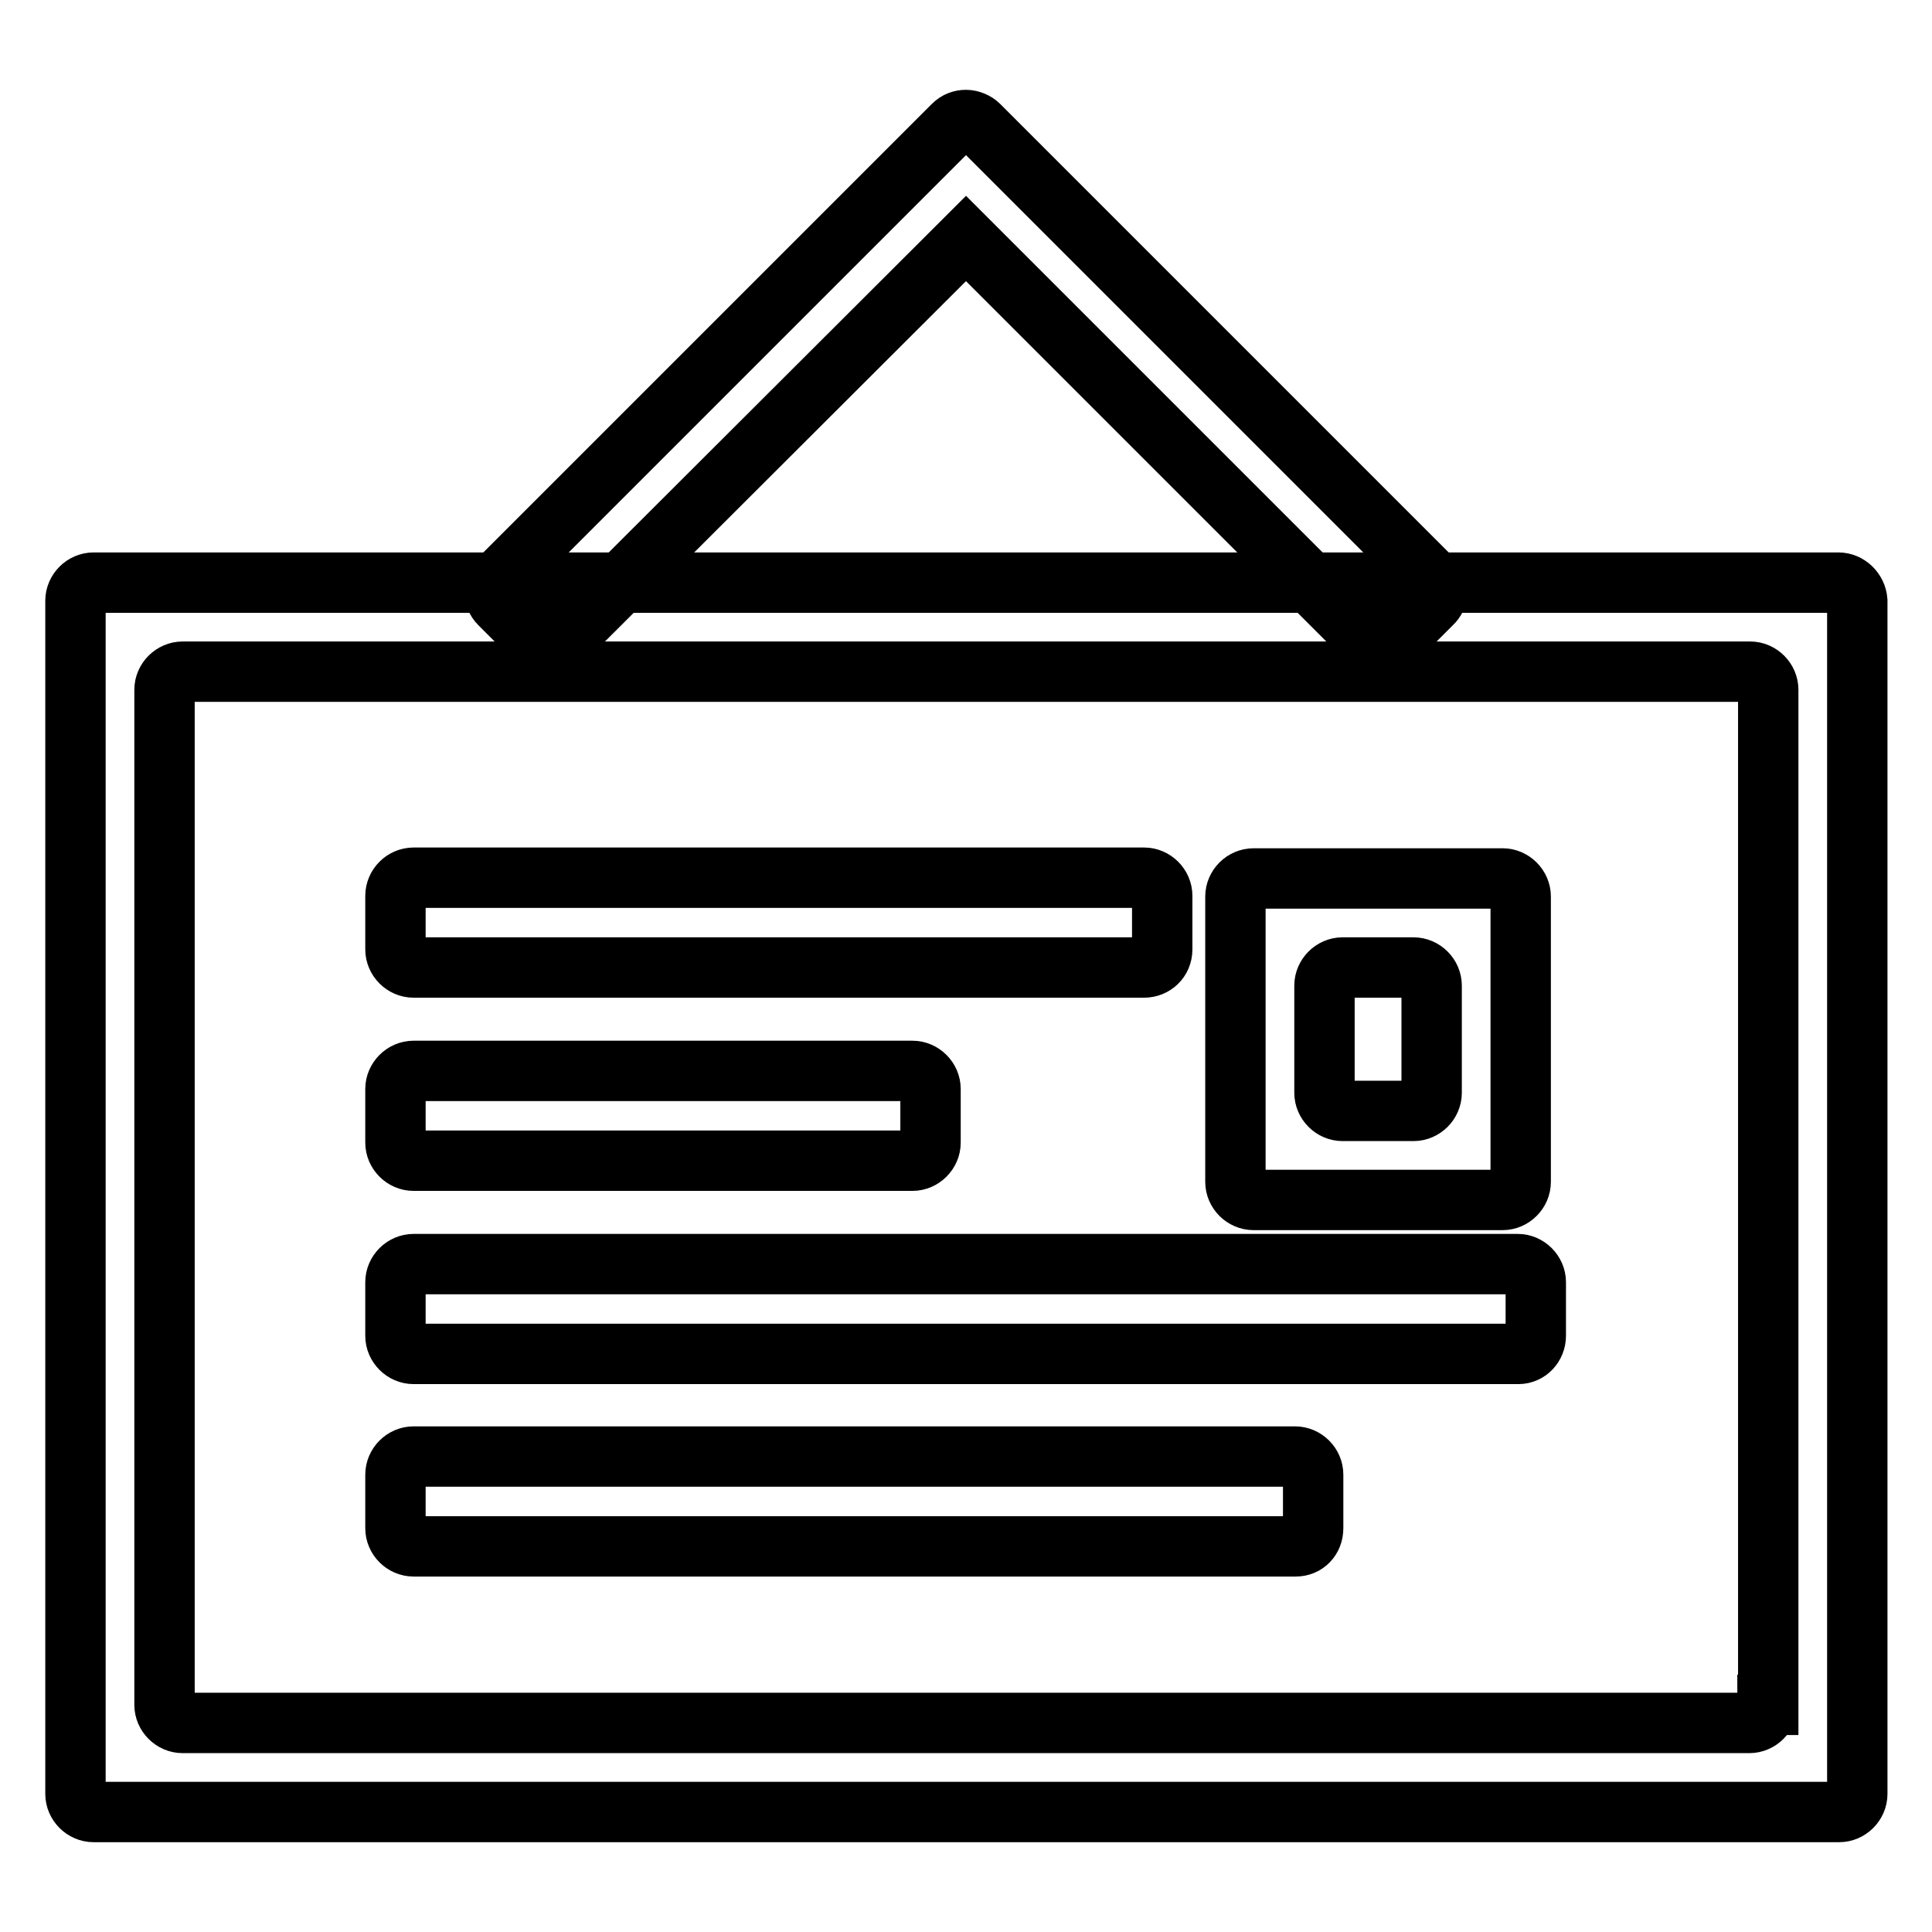
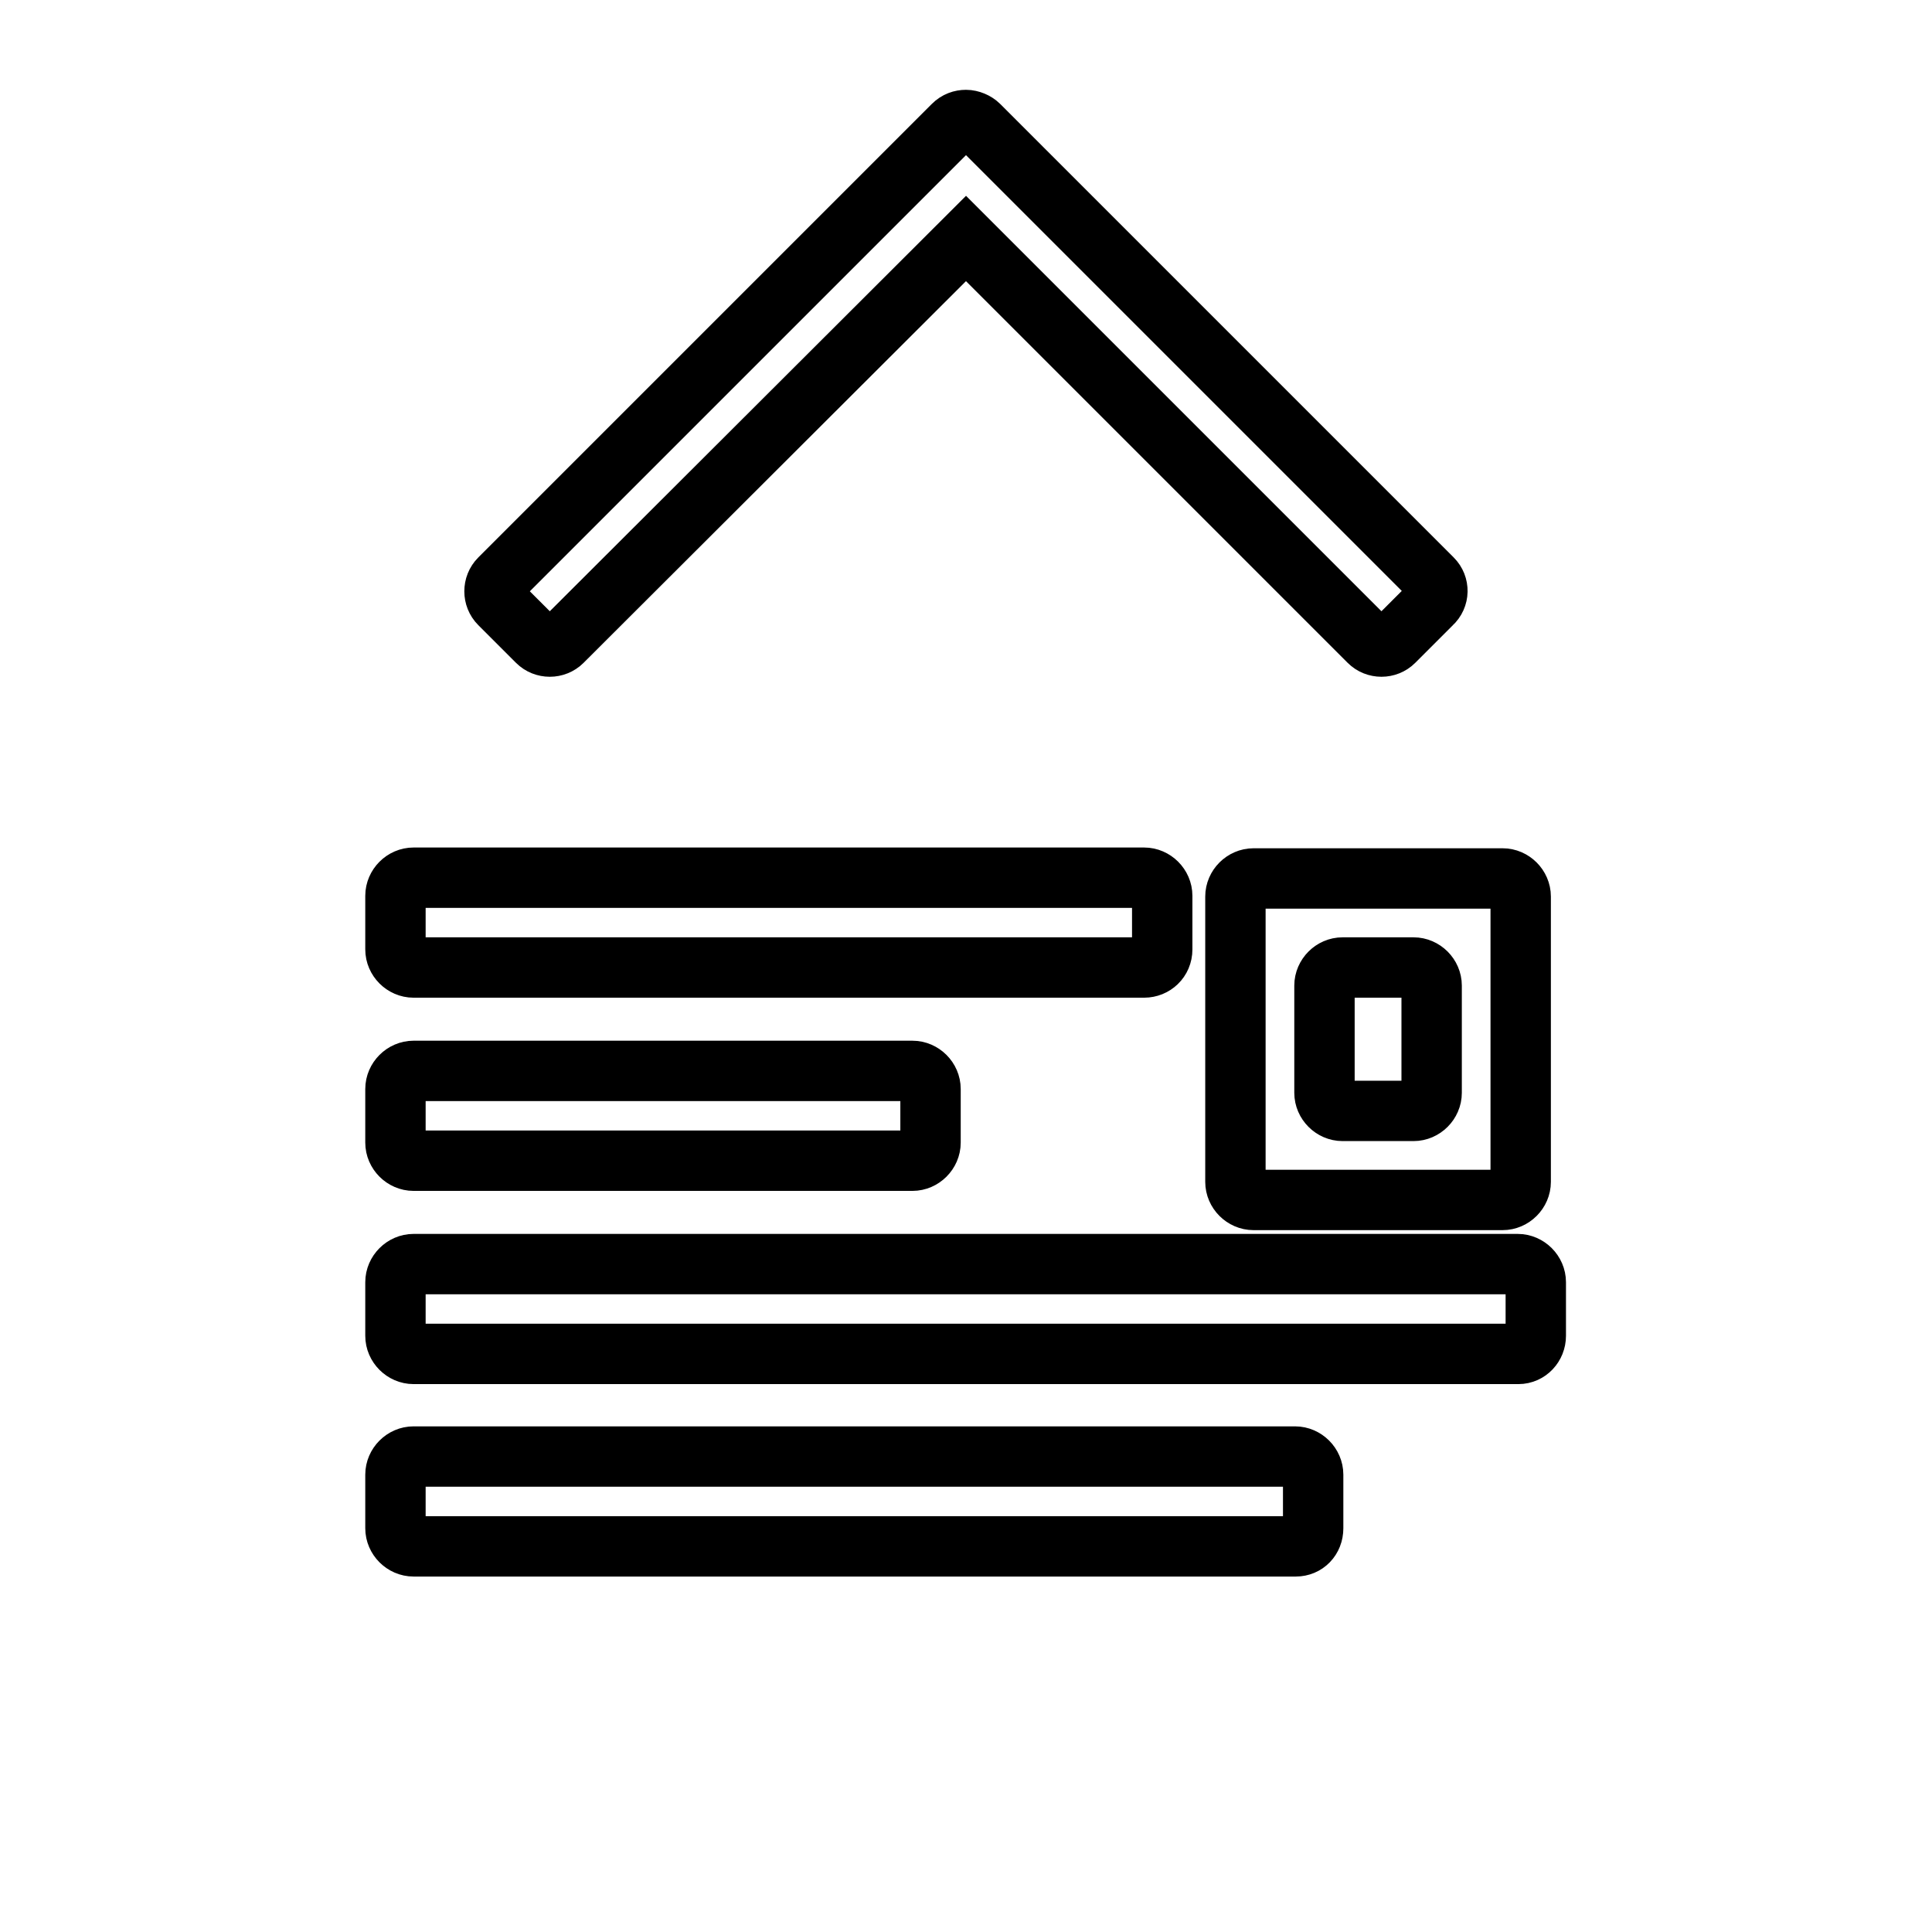
<svg xmlns="http://www.w3.org/2000/svg" version="1.1" x="0px" y="0px" viewBox="0 0 256 256" enable-background="new 0 0 256 256" xml:space="preserve">
  <g>
-     <path stroke-width="8" fill-opacity="0" stroke="#000000" d="M243.6,77.2H12.4c-1.3,0-2.4,1.1-2.4,2.4v158.1c0,1.3,1.1,2.4,2.4,2.4h231.3c1.3,0,2.4-1.1,2.4-2.4V79.6 C246,78.3,244.9,77.2,243.6,77.2L243.6,77.2z M234.2,225.9c0,1.3-1.1,2.4-2.4,2.4H24.2c-1.3,0-2.4-1.1-2.4-2.4V91.4 c0-1.3,1.1-2.4,2.4-2.4h207.7c1.3,0,2.4,1.1,2.4,2.4V225.9z" />
    <path stroke-width="8" fill-opacity="0" stroke="#000000" d="M120.9,153.8H54.8c-1.3,0-2.4-1.1-2.4-2.4v-7.1c0-1.3,1.1-2.4,2.4-2.4l0,0h66.1c1.3,0,2.4,1.1,2.4,2.4v7.1 C123.3,152.7,122.2,153.8,120.9,153.8z M171.7,204.9H54.8c-1.3,0-2.4-1.1-2.4-2.4v-7.1c0-1.3,1.1-2.4,2.4-2.4h116.8 c1.3,0,2.4,1.1,2.4,2.4v7.1C174,203.9,173,204.9,171.7,204.9z M189.8,76.7l-60.1-60.1c-0.4-0.4-1.1-0.7-1.7-0.7 c-0.6,0-1.2,0.2-1.7,0.7L66.2,76.7c-0.9,0.9-0.9,2.4,0,3.3l5,5c0.9,0.9,2.4,0.9,3.3,0L128,31.6l53.4,53.4c0.9,0.9,2.4,0.9,3.3,0 l5-5C190.7,79.1,190.7,77.6,189.8,76.7z M151.6,128.2H54.8c-1.3,0-2.4-1.1-2.4-2.4l0,0v-7.1c0-1.3,1.1-2.4,2.4-2.4h96.8 c1.3,0,2.4,1.1,2.4,2.4v7.1C154,127.2,152.9,128.2,151.6,128.2z M201.2,179.4H54.8c-1.3,0-2.4-1.1-2.4-2.4v-7.1 c0-1.3,1.1-2.4,2.4-2.4h146.3c1.3,0,2.4,1.1,2.4,2.4v7.1C203.5,178.3,202.5,179.4,201.2,179.4z M199.1,116.4h-33 c-1.3,0-2.4,1.1-2.4,2.4v37.8c0,1.3,1.1,2.4,2.4,2.4h33c1.3,0,2.4-1.1,2.4-2.4v-37.8C201.5,117.5,200.4,116.4,199.1,116.4z  M189.7,144.8c0,1.3-1.1,2.4-2.4,2.4h-9.4c-1.3,0-2.4-1.1-2.4-2.4v-14.2c0-1.3,1.1-2.4,2.4-2.4h9.4c1.3,0,2.4,1.1,2.4,2.4V144.8 L189.7,144.8z" />
  </g>
</svg>